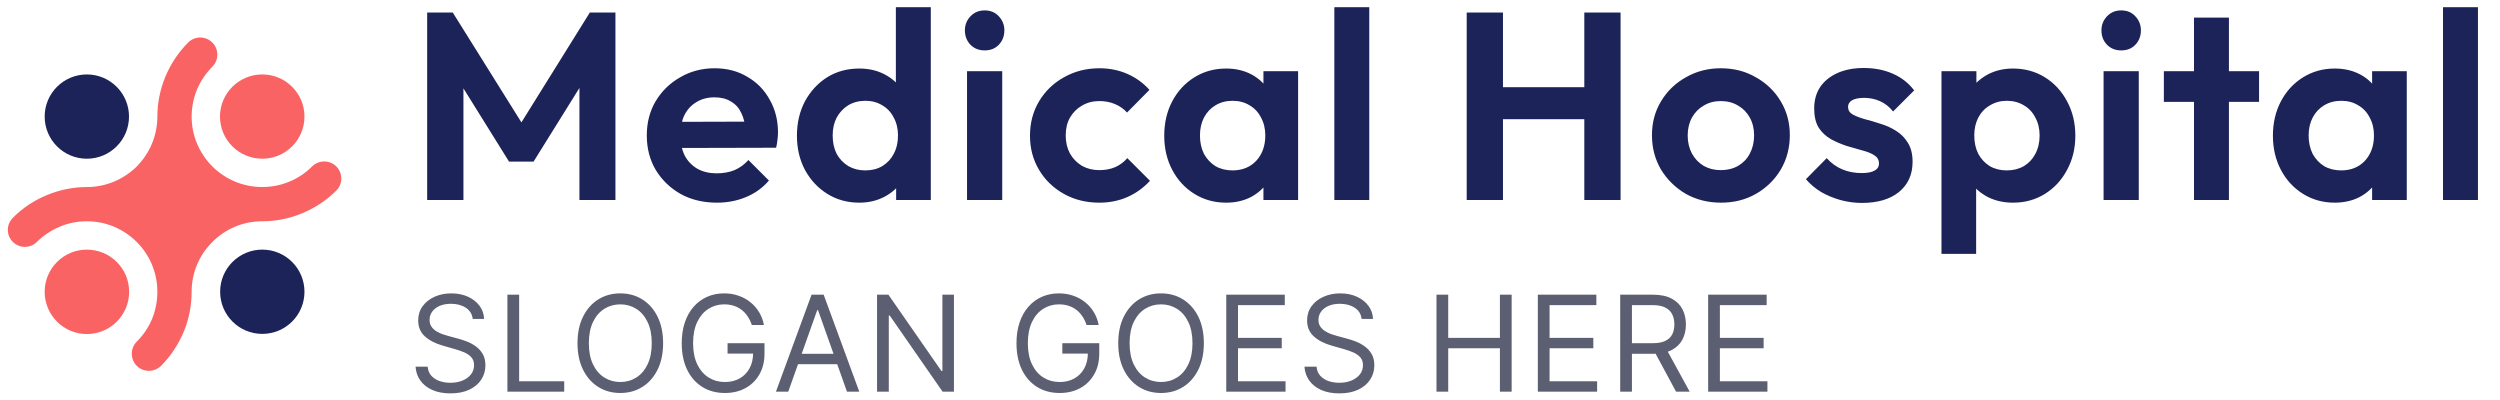
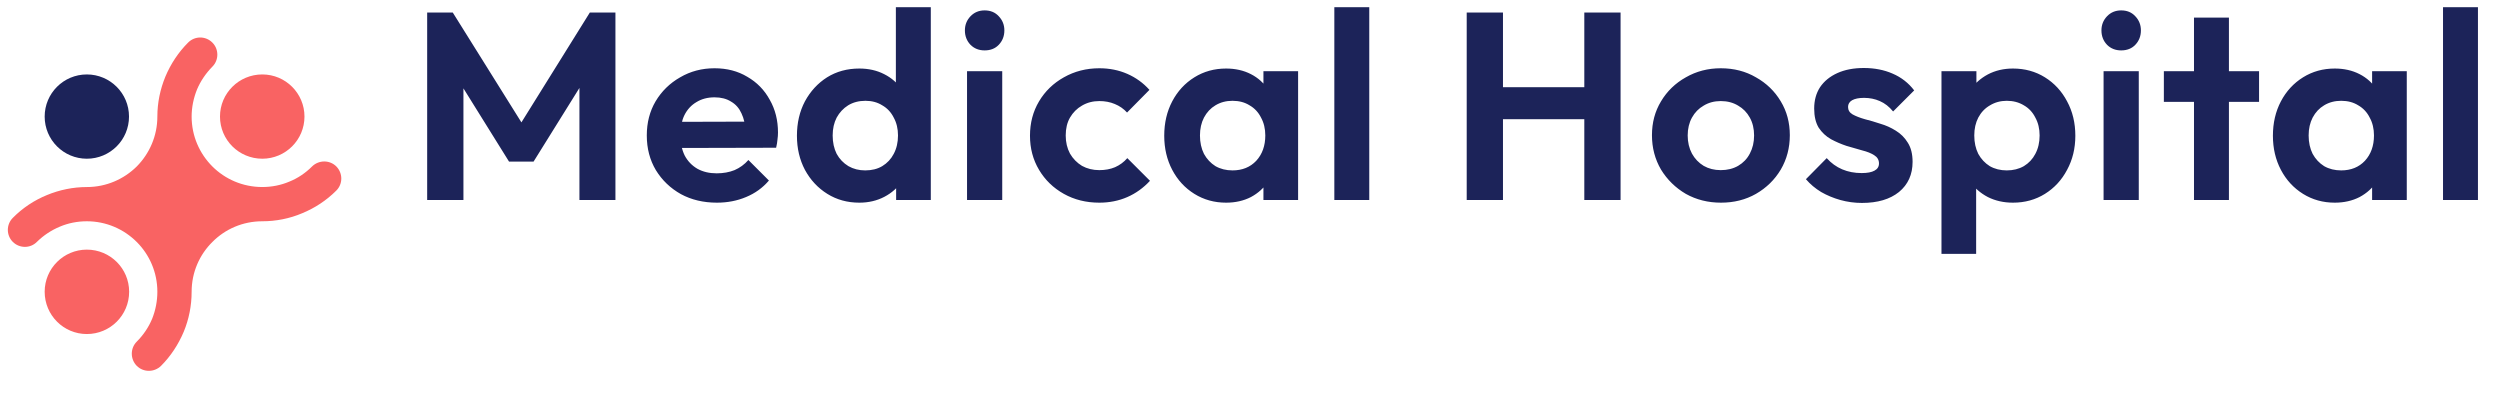
<svg xmlns="http://www.w3.org/2000/svg" width="300" height="48" viewBox="0 0 300 48" fill="none">
  <path d="M31.476 8.932C34.27 8.932 36.537 11.2 36.537 13.989C36.537 16.78 34.27 19.046 31.476 19.046C28.667 19.046 26.399 16.78 26.399 13.989C26.398 11.2 28.667 8.932 31.476 8.932ZM10.421 29.955C13.23 29.955 15.497 32.221 15.497 35.012C15.497 37.819 13.23 40.084 10.421 40.084C7.627 40.084 5.36 37.819 5.36 35.012C5.361 32.221 7.629 29.955 10.421 29.955ZM10.421 22.445C12.755 22.445 14.871 21.498 16.411 19.975C17.934 18.436 18.883 16.322 18.883 13.988C18.883 12.33 19.221 10.707 19.849 9.185C20.492 7.664 21.406 6.276 22.573 5.109C23.385 4.297 24.671 4.297 25.484 5.109C26.279 5.903 26.279 7.206 25.484 8C24.687 8.812 24.061 9.741 23.64 10.74C23.233 11.754 22.996 12.854 22.996 13.986C22.996 16.32 23.944 18.433 25.484 19.974C27.008 21.494 29.122 22.443 31.475 22.443C32.609 22.443 33.708 22.223 34.707 21.8C35.723 21.395 36.654 20.768 37.449 19.974C38.262 19.178 39.566 19.178 40.36 19.974C41.157 20.785 41.157 22.088 40.343 22.882C39.174 24.049 37.787 24.963 36.263 25.588C34.757 26.231 33.116 26.553 31.475 26.553C29.122 26.553 27.006 27.5 25.484 29.039C23.944 30.561 22.996 32.675 22.996 35.008C22.996 36.666 22.674 38.306 22.048 39.811C21.404 41.334 20.491 42.737 19.324 43.903C18.511 44.699 17.208 44.699 16.413 43.903C15.616 43.091 15.616 41.789 16.413 40.995C17.208 40.199 17.834 39.269 18.257 38.255C18.663 37.24 18.883 36.14 18.883 35.008C18.883 32.675 17.935 30.561 16.411 29.039C14.871 27.5 12.755 26.553 10.421 26.553C9.286 26.553 8.187 26.773 7.188 27.196C6.172 27.619 5.241 28.228 4.43 29.023C3.633 29.834 2.331 29.817 1.535 29.023C0.74 28.228 0.74 26.926 1.552 26.13C2.721 24.947 4.108 24.033 5.632 23.408C7.138 22.784 8.779 22.445 10.421 22.445Z" fill="#F96363" />
-   <path d="M10.421 8.933C13.216 8.933 15.481 11.197 15.481 13.989C15.481 16.782 13.216 19.046 10.421 19.046C7.625 19.046 5.36 16.782 5.36 13.989C5.361 11.197 7.625 8.933 10.421 8.933Z" fill="#1C2359" />
-   <path d="M31.476 29.954C34.271 29.954 36.537 32.218 36.537 35.011C36.537 37.804 34.271 40.067 31.476 40.067C28.681 40.067 26.416 37.804 26.416 35.011C26.416 32.218 28.681 29.954 31.476 29.954Z" fill="#1C2359" />
+   <path d="M10.421 8.933C13.216 8.933 15.481 11.197 15.481 13.989C15.481 16.782 13.216 19.046 10.421 19.046C7.625 19.046 5.36 16.782 5.36 13.989C5.361 11.197 7.625 8.933 10.421 8.933" fill="#1C2359" />
  <path d="M51.26 24V1.504H54.332L63.452 16.096H61.692L70.78 1.504H73.852V24H69.532V8.96L70.364 9.216L64.028 19.392H61.084L54.748 9.216L55.612 8.96V24H51.26ZM86.031 24.32C84.41 24.32 82.97 23.979 81.711 23.296C80.452 22.592 79.45 21.632 78.703 20.416C77.978 19.2 77.615 17.813 77.615 16.256C77.615 14.72 77.967 13.355 78.671 12.16C79.396 10.944 80.378 9.984 81.615 9.28C82.852 8.555 84.228 8.192 85.743 8.192C87.236 8.192 88.548 8.533 89.679 9.216C90.831 9.877 91.727 10.795 92.367 11.968C93.028 13.12 93.359 14.432 93.359 15.904C93.359 16.181 93.338 16.469 93.295 16.768C93.274 17.045 93.22 17.365 93.135 17.728L80.143 17.76V14.624L91.183 14.592L89.487 15.904C89.444 14.987 89.274 14.219 88.975 13.6C88.698 12.981 88.282 12.512 87.727 12.192C87.194 11.851 86.532 11.68 85.743 11.68C84.911 11.68 84.186 11.872 83.567 12.256C82.948 12.619 82.468 13.141 82.127 13.824C81.807 14.485 81.647 15.275 81.647 16.192C81.647 17.131 81.818 17.952 82.159 18.656C82.522 19.339 83.034 19.872 83.695 20.256C84.356 20.619 85.124 20.8 85.999 20.8C86.788 20.8 87.503 20.672 88.143 20.416C88.783 20.139 89.338 19.733 89.807 19.2L92.271 21.664C91.524 22.539 90.607 23.2 89.519 23.648C88.452 24.096 87.29 24.32 86.031 24.32ZM103.12 24.32C101.69 24.32 100.41 23.968 99.28 23.264C98.149 22.56 97.253 21.6 96.592 20.384C95.952 19.168 95.632 17.803 95.632 16.288C95.632 14.752 95.952 13.376 96.592 12.16C97.253 10.944 98.138 9.984 99.248 9.28C100.378 8.576 101.669 8.224 103.12 8.224C104.229 8.224 105.221 8.448 106.096 8.896C106.992 9.344 107.706 9.973 108.24 10.784C108.794 11.573 109.093 12.469 109.136 13.472V18.976C109.093 19.979 108.805 20.885 108.272 21.696C107.738 22.507 107.024 23.147 106.128 23.616C105.232 24.085 104.229 24.32 103.12 24.32ZM103.824 20.448C104.613 20.448 105.296 20.277 105.872 19.936C106.469 19.573 106.928 19.083 107.248 18.464C107.589 17.824 107.76 17.088 107.76 16.256C107.76 15.445 107.589 14.731 107.248 14.112C106.928 13.472 106.469 12.981 105.872 12.64C105.296 12.277 104.624 12.096 103.856 12.096C103.066 12.096 102.373 12.277 101.776 12.64C101.2 13.003 100.741 13.493 100.4 14.112C100.08 14.731 99.92 15.445 99.92 16.256C99.92 17.088 100.08 17.824 100.4 18.464C100.741 19.083 101.21 19.573 101.808 19.936C102.405 20.277 103.077 20.448 103.824 20.448ZM111.696 24H107.536V19.84L108.208 16.064L107.504 12.352V0.864H111.696V24ZM116.044 24V8.544H120.268V24H116.044ZM118.156 6.048C117.473 6.048 116.908 5.824 116.46 5.376C116.012 4.907 115.788 4.331 115.788 3.648C115.788 2.987 116.012 2.421 116.46 1.952C116.908 1.483 117.473 1.248 118.156 1.248C118.86 1.248 119.425 1.483 119.852 1.952C120.3 2.421 120.524 2.987 120.524 3.648C120.524 4.331 120.3 4.907 119.852 5.376C119.425 5.824 118.86 6.048 118.156 6.048ZM131.918 24.32C130.339 24.32 128.92 23.968 127.662 23.264C126.403 22.56 125.411 21.6 124.686 20.384C123.96 19.168 123.598 17.803 123.598 16.288C123.598 14.752 123.96 13.376 124.686 12.16C125.411 10.944 126.403 9.984 127.662 9.28C128.942 8.555 130.36 8.192 131.918 8.192C133.134 8.192 134.254 8.416 135.278 8.864C136.302 9.312 137.187 9.952 137.934 10.784L135.246 13.504C134.84 13.056 134.35 12.715 133.774 12.48C133.219 12.245 132.6 12.128 131.918 12.128C131.15 12.128 130.456 12.309 129.838 12.672C129.24 13.013 128.76 13.493 128.398 14.112C128.056 14.709 127.886 15.424 127.886 16.256C127.886 17.067 128.056 17.792 128.398 18.432C128.76 19.051 129.24 19.541 129.838 19.904C130.456 20.245 131.15 20.416 131.918 20.416C132.622 20.416 133.251 20.299 133.806 20.064C134.382 19.808 134.872 19.445 135.278 18.976L137.998 21.696C137.208 22.549 136.302 23.2 135.278 23.648C134.254 24.096 133.134 24.32 131.918 24.32ZM147.132 24.32C145.724 24.32 144.454 23.968 143.324 23.264C142.193 22.56 141.308 21.6 140.668 20.384C140.028 19.168 139.708 17.803 139.708 16.288C139.708 14.752 140.028 13.376 140.668 12.16C141.308 10.944 142.193 9.984 143.324 9.28C144.454 8.576 145.724 8.224 147.132 8.224C148.241 8.224 149.233 8.448 150.108 8.896C150.982 9.344 151.676 9.973 152.188 10.784C152.721 11.573 153.009 12.469 153.052 13.472V19.04C153.009 20.064 152.721 20.971 152.188 21.76C151.676 22.549 150.982 23.179 150.108 23.648C149.233 24.096 148.241 24.32 147.132 24.32ZM147.9 20.448C149.073 20.448 150.022 20.064 150.748 19.296C151.473 18.507 151.836 17.493 151.836 16.256C151.836 15.445 151.665 14.731 151.324 14.112C151.004 13.472 150.545 12.981 149.948 12.64C149.372 12.277 148.689 12.096 147.9 12.096C147.132 12.096 146.449 12.277 145.852 12.64C145.276 12.981 144.817 13.472 144.476 14.112C144.156 14.731 143.996 15.445 143.996 16.256C143.996 17.088 144.156 17.824 144.476 18.464C144.817 19.083 145.276 19.573 145.852 19.936C146.449 20.277 147.132 20.448 147.9 20.448ZM151.612 24V19.84L152.284 16.064L151.612 12.352V8.544H155.772V24H151.612ZM160.12 24V0.864H164.312V24H160.12ZM176.005 24V1.504H180.357V24H176.005ZM190.117 24V1.504H194.469V24H190.117ZM178.757 14.304V10.464H191.333V14.304H178.757ZM206.523 24.32C204.966 24.32 203.558 23.968 202.299 23.264C201.062 22.539 200.07 21.568 199.323 20.352C198.598 19.115 198.235 17.739 198.235 16.224C198.235 14.709 198.598 13.355 199.323 12.16C200.048 10.944 201.04 9.984 202.299 9.28C203.558 8.555 204.955 8.192 206.491 8.192C208.07 8.192 209.478 8.555 210.715 9.28C211.974 9.984 212.966 10.944 213.691 12.16C214.416 13.355 214.779 14.709 214.779 16.224C214.779 17.739 214.416 19.115 213.691 20.352C212.966 21.568 211.974 22.539 210.715 23.264C209.478 23.968 208.08 24.32 206.523 24.32ZM206.491 20.416C207.28 20.416 207.974 20.245 208.571 19.904C209.19 19.541 209.659 19.051 209.979 18.432C210.32 17.792 210.491 17.067 210.491 16.256C210.491 15.445 210.32 14.731 209.979 14.112C209.638 13.493 209.168 13.013 208.571 12.672C207.974 12.309 207.28 12.128 206.491 12.128C205.723 12.128 205.04 12.309 204.443 12.672C203.846 13.013 203.376 13.493 203.035 14.112C202.694 14.731 202.523 15.445 202.523 16.256C202.523 17.067 202.694 17.792 203.035 18.432C203.376 19.051 203.846 19.541 204.443 19.904C205.04 20.245 205.723 20.416 206.491 20.416ZM223.43 24.352C222.555 24.352 221.691 24.235 220.838 24C220.006 23.765 219.238 23.445 218.534 23.04C217.83 22.613 217.222 22.101 216.71 21.504L219.206 18.976C219.739 19.573 220.358 20.021 221.062 20.32C221.766 20.619 222.544 20.768 223.398 20.768C224.08 20.768 224.592 20.672 224.934 20.48C225.296 20.288 225.478 20 225.478 19.616C225.478 19.189 225.286 18.859 224.902 18.624C224.539 18.389 224.059 18.197 223.462 18.048C222.864 17.877 222.235 17.696 221.574 17.504C220.934 17.291 220.315 17.024 219.718 16.704C219.12 16.363 218.63 15.904 218.246 15.328C217.883 14.731 217.702 13.963 217.702 13.024C217.702 12.043 217.936 11.189 218.406 10.464C218.896 9.739 219.59 9.173 220.486 8.768C221.382 8.363 222.438 8.16 223.654 8.16C224.934 8.16 226.086 8.384 227.11 8.832C228.155 9.28 229.019 9.952 229.702 10.848L227.174 13.376C226.704 12.8 226.171 12.384 225.574 12.128C224.998 11.872 224.368 11.744 223.686 11.744C223.067 11.744 222.587 11.84 222.246 12.032C221.926 12.224 221.766 12.491 221.766 12.832C221.766 13.216 221.947 13.515 222.31 13.728C222.694 13.941 223.184 14.133 223.782 14.304C224.379 14.453 224.998 14.635 225.638 14.848C226.299 15.04 226.918 15.317 227.494 15.68C228.091 16.043 228.571 16.523 228.934 17.12C229.318 17.717 229.51 18.485 229.51 19.424C229.51 20.939 228.966 22.144 227.878 23.04C226.79 23.915 225.307 24.352 223.43 24.352ZM241.553 24.32C240.443 24.32 239.441 24.096 238.545 23.648C237.649 23.179 236.934 22.549 236.401 21.76C235.867 20.971 235.579 20.064 235.537 19.04V13.568C235.579 12.544 235.867 11.637 236.401 10.848C236.955 10.037 237.67 9.397 238.545 8.928C239.441 8.459 240.443 8.224 241.553 8.224C242.982 8.224 244.262 8.576 245.393 9.28C246.523 9.984 247.409 10.944 248.049 12.16C248.71 13.376 249.041 14.752 249.041 16.288C249.041 17.803 248.71 19.168 248.049 20.384C247.409 21.6 246.523 22.56 245.393 23.264C244.262 23.968 242.982 24.32 241.553 24.32ZM232.977 30.464V8.544H237.169V12.608L236.465 16.352L237.137 20.096V30.464H232.977ZM240.817 20.448C241.585 20.448 242.267 20.277 242.865 19.936C243.462 19.573 243.921 19.083 244.241 18.464C244.582 17.824 244.753 17.088 244.753 16.256C244.753 15.445 244.582 14.731 244.241 14.112C243.921 13.472 243.462 12.981 242.865 12.64C242.267 12.277 241.585 12.096 240.817 12.096C240.07 12.096 239.398 12.277 238.801 12.64C238.203 12.981 237.734 13.472 237.393 14.112C237.073 14.731 236.913 15.445 236.913 16.256C236.913 17.088 237.073 17.824 237.393 18.464C237.734 19.083 238.193 19.573 238.769 19.936C239.366 20.277 240.049 20.448 240.817 20.448ZM252.429 24V8.544H256.653V24H252.429ZM254.541 6.048C253.858 6.048 253.293 5.824 252.845 5.376C252.397 4.907 252.173 4.331 252.173 3.648C252.173 2.987 252.397 2.421 252.845 1.952C253.293 1.483 253.858 1.248 254.541 1.248C255.245 1.248 255.81 1.483 256.237 1.952C256.685 2.421 256.909 2.987 256.909 3.648C256.909 4.331 256.685 4.907 256.237 5.376C255.81 5.824 255.245 6.048 254.541 6.048ZM263.279 24V2.112H267.471V24H263.279ZM259.663 12.224V8.544H271.087V12.224H259.663ZM280.173 24.32C278.765 24.32 277.496 23.968 276.365 23.264C275.234 22.56 274.349 21.6 273.709 20.384C273.069 19.168 272.749 17.803 272.749 16.288C272.749 14.752 273.069 13.376 273.709 12.16C274.349 10.944 275.234 9.984 276.365 9.28C277.496 8.576 278.765 8.224 280.173 8.224C281.282 8.224 282.274 8.448 283.149 8.896C284.024 9.344 284.717 9.973 285.229 10.784C285.762 11.573 286.05 12.469 286.093 13.472V19.04C286.05 20.064 285.762 20.971 285.229 21.76C284.717 22.549 284.024 23.179 283.149 23.648C282.274 24.096 281.282 24.32 280.173 24.32ZM280.941 20.448C282.114 20.448 283.064 20.064 283.789 19.296C284.514 18.507 284.877 17.493 284.877 16.256C284.877 15.445 284.706 14.731 284.365 14.112C284.045 13.472 283.586 12.981 282.989 12.64C282.413 12.277 281.73 12.096 280.941 12.096C280.173 12.096 279.49 12.277 278.893 12.64C278.317 12.981 277.858 13.472 277.517 14.112C277.197 14.731 277.037 15.445 277.037 16.256C277.037 17.088 277.197 17.824 277.517 18.464C277.858 19.083 278.317 19.573 278.893 19.936C279.49 20.277 280.173 20.448 280.941 20.448ZM284.653 24V19.84L285.325 16.064L284.653 12.352V8.544H288.813V24H284.653ZM293.162 24V0.864H297.354V24H293.162Z" fill="#1C2359" />
-   <path d="M56.728 38.273C56.66 37.697 56.384 37.25 55.899 36.932C55.414 36.614 54.819 36.455 54.115 36.455C53.599 36.455 53.149 36.538 52.762 36.705C52.38 36.871 52.081 37.1 51.865 37.392C51.653 37.684 51.547 38.015 51.547 38.386C51.547 38.697 51.62 38.964 51.768 39.188C51.92 39.407 52.113 39.591 52.348 39.739C52.583 39.883 52.829 40.002 53.086 40.097C53.344 40.188 53.581 40.261 53.797 40.318L54.978 40.636C55.281 40.716 55.618 40.826 55.99 40.966C56.365 41.106 56.723 41.297 57.063 41.54C57.408 41.778 57.692 42.085 57.916 42.46C58.139 42.835 58.251 43.295 58.251 43.841C58.251 44.47 58.086 45.038 57.757 45.545C57.431 46.053 56.954 46.456 56.325 46.756C55.7 47.055 54.94 47.205 54.047 47.205C53.213 47.205 52.492 47.07 51.882 46.801C51.276 46.532 50.798 46.157 50.45 45.676C50.105 45.195 49.91 44.636 49.865 44H51.319C51.357 44.439 51.505 44.803 51.762 45.091C52.024 45.375 52.353 45.587 52.751 45.727C53.153 45.864 53.584 45.932 54.047 45.932C54.584 45.932 55.067 45.845 55.495 45.67C55.923 45.492 56.262 45.246 56.512 44.932C56.762 44.614 56.887 44.242 56.887 43.818C56.887 43.432 56.779 43.117 56.563 42.875C56.348 42.633 56.063 42.436 55.711 42.284C55.359 42.133 54.978 42 54.569 41.886L53.137 41.477C52.228 41.216 51.509 40.843 50.978 40.358C50.448 39.873 50.183 39.239 50.183 38.455C50.183 37.803 50.359 37.235 50.711 36.75C51.067 36.261 51.545 35.883 52.143 35.614C52.745 35.341 53.418 35.205 54.16 35.205C54.91 35.205 55.577 35.339 56.16 35.608C56.743 35.873 57.206 36.237 57.547 36.699C57.891 37.161 58.073 37.686 58.092 38.273H56.728ZM60.888 47V35.364H62.297V45.75H67.706V47H60.888ZM79.573 41.182C79.573 42.409 79.351 43.47 78.908 44.364C78.465 45.258 77.857 45.947 77.084 46.432C76.311 46.917 75.429 47.159 74.436 47.159C73.444 47.159 72.561 46.917 71.789 46.432C71.016 45.947 70.408 45.258 69.965 44.364C69.522 43.47 69.3 42.409 69.3 41.182C69.3 39.955 69.522 38.894 69.965 38C70.408 37.106 71.016 36.417 71.789 35.932C72.561 35.447 73.444 35.205 74.436 35.205C75.429 35.205 76.311 35.447 77.084 35.932C77.857 36.417 78.465 37.106 78.908 38C79.351 38.894 79.573 39.955 79.573 41.182ZM78.209 41.182C78.209 40.174 78.041 39.324 77.704 38.631C77.37 37.938 76.918 37.413 76.346 37.057C75.777 36.701 75.141 36.523 74.436 36.523C73.732 36.523 73.094 36.701 72.522 37.057C71.954 37.413 71.501 37.938 71.164 38.631C70.83 39.324 70.664 40.174 70.664 41.182C70.664 42.189 70.83 43.04 71.164 43.733C71.501 44.426 71.954 44.951 72.522 45.307C73.094 45.663 73.732 45.841 74.436 45.841C75.141 45.841 75.777 45.663 76.346 45.307C76.918 44.951 77.37 44.426 77.704 43.733C78.041 43.04 78.209 42.189 78.209 41.182ZM90.217 39C90.092 38.617 89.927 38.275 89.722 37.972C89.522 37.665 89.281 37.403 89.001 37.188C88.724 36.972 88.41 36.807 88.058 36.693C87.705 36.58 87.319 36.523 86.898 36.523C86.209 36.523 85.582 36.701 85.018 37.057C84.453 37.413 84.005 37.938 83.671 38.631C83.338 39.324 83.171 40.174 83.171 41.182C83.171 42.189 83.34 43.04 83.677 43.733C84.014 44.426 84.471 44.951 85.046 45.307C85.622 45.663 86.27 45.841 86.989 45.841C87.656 45.841 88.243 45.699 88.751 45.415C89.262 45.127 89.66 44.722 89.944 44.199C90.232 43.672 90.376 43.053 90.376 42.341L90.808 42.432H87.308V41.182H91.739V42.432C91.739 43.39 91.535 44.224 91.126 44.932C90.721 45.64 90.16 46.189 89.444 46.58C88.732 46.966 87.914 47.159 86.989 47.159C85.959 47.159 85.054 46.917 84.273 46.432C83.497 45.947 82.891 45.258 82.455 44.364C82.023 43.47 81.808 42.409 81.808 41.182C81.808 40.261 81.931 39.434 82.177 38.699C82.427 37.96 82.779 37.331 83.234 36.812C83.688 36.294 84.226 35.896 84.847 35.619C85.469 35.343 86.152 35.205 86.898 35.205C87.512 35.205 88.084 35.297 88.614 35.483C89.148 35.665 89.624 35.924 90.041 36.261C90.461 36.595 90.811 36.994 91.092 37.46C91.372 37.922 91.565 38.436 91.671 39H90.217ZM94.591 47H93.113L97.386 35.364H98.841L103.113 47H101.636L98.159 37.205H98.068L94.591 47ZM95.136 42.455H101.091V43.705H95.136V42.455ZM114.473 35.364V47H113.11L106.769 37.864H106.655V47H105.246V35.364H106.61L112.973 44.523H113.087V35.364H114.473ZM130.387 39C130.262 38.617 130.098 38.275 129.893 37.972C129.692 37.665 129.452 37.403 129.171 37.188C128.895 36.972 128.581 36.807 128.228 36.693C127.876 36.58 127.49 36.523 127.069 36.523C126.38 36.523 125.753 36.701 125.188 37.057C124.624 37.413 124.175 37.938 123.842 38.631C123.509 39.324 123.342 40.174 123.342 41.182C123.342 42.189 123.51 43.04 123.848 43.733C124.185 44.426 124.641 44.951 125.217 45.307C125.793 45.663 126.44 45.841 127.16 45.841C127.827 45.841 128.414 45.699 128.921 45.415C129.433 45.127 129.831 44.722 130.115 44.199C130.402 43.672 130.546 43.053 130.546 42.341L130.978 42.432H127.478V41.182H131.91V42.432C131.91 43.39 131.706 44.224 131.296 44.932C130.891 45.64 130.331 46.189 129.615 46.58C128.902 46.966 128.084 47.159 127.16 47.159C126.13 47.159 125.224 46.917 124.444 46.432C123.668 45.947 123.062 45.258 122.626 44.364C122.194 43.47 121.978 42.409 121.978 41.182C121.978 40.261 122.101 39.434 122.348 38.699C122.598 37.96 122.95 37.331 123.404 36.812C123.859 36.294 124.397 35.896 125.018 35.619C125.639 35.343 126.323 35.205 127.069 35.205C127.683 35.205 128.255 35.297 128.785 35.483C129.319 35.665 129.795 35.924 130.211 36.261C130.632 36.595 130.982 36.994 131.262 37.46C131.543 37.922 131.736 38.436 131.842 39H130.387ZM144.462 41.182C144.462 42.409 144.24 43.47 143.797 44.364C143.354 45.258 142.746 45.947 141.973 46.432C141.2 46.917 140.318 47.159 139.325 47.159C138.333 47.159 137.45 46.917 136.677 46.432C135.905 45.947 135.297 45.258 134.854 44.364C134.41 43.47 134.189 42.409 134.189 41.182C134.189 39.955 134.41 38.894 134.854 38C135.297 37.106 135.905 36.417 136.677 35.932C137.45 35.447 138.333 35.205 139.325 35.205C140.318 35.205 141.2 35.447 141.973 35.932C142.746 36.417 143.354 37.106 143.797 38C144.24 38.894 144.462 39.955 144.462 41.182ZM143.098 41.182C143.098 40.174 142.929 39.324 142.592 38.631C142.259 37.938 141.806 37.413 141.234 37.057C140.666 36.701 140.03 36.523 139.325 36.523C138.621 36.523 137.982 36.701 137.41 37.057C136.842 37.413 136.39 37.938 136.052 38.631C135.719 39.324 135.552 40.174 135.552 41.182C135.552 42.189 135.719 43.04 136.052 43.733C136.39 44.426 136.842 44.951 137.41 45.307C137.982 45.663 138.621 45.841 139.325 45.841C140.03 45.841 140.666 45.663 141.234 45.307C141.806 44.951 142.259 44.426 142.592 43.733C142.929 43.04 143.098 42.189 143.098 41.182ZM147.151 47V35.364H154.174V36.614H148.56V40.545H153.81V41.795H148.56V45.75H154.265V47H147.151ZM163.397 38.273C163.329 37.697 163.052 37.25 162.567 36.932C162.083 36.614 161.488 36.455 160.783 36.455C160.268 36.455 159.817 36.538 159.431 36.705C159.049 36.871 158.749 37.1 158.533 37.392C158.321 37.684 158.215 38.015 158.215 38.386C158.215 38.697 158.289 38.964 158.437 39.188C158.588 39.407 158.782 39.591 159.016 39.739C159.251 39.883 159.497 40.002 159.755 40.097C160.013 40.188 160.249 40.261 160.465 40.318L161.647 40.636C161.95 40.716 162.287 40.826 162.658 40.966C163.033 41.106 163.391 41.297 163.732 41.54C164.077 41.778 164.361 42.085 164.585 42.46C164.808 42.835 164.92 43.295 164.92 43.841C164.92 44.47 164.755 45.038 164.425 45.545C164.1 46.053 163.622 46.456 162.994 46.756C162.369 47.055 161.609 47.205 160.715 47.205C159.882 47.205 159.16 47.07 158.55 46.801C157.944 46.532 157.467 46.157 157.119 45.676C156.774 45.195 156.579 44.636 156.533 44H157.988C158.026 44.439 158.174 44.803 158.431 45.091C158.692 45.375 159.022 45.587 159.42 45.727C159.821 45.864 160.253 45.932 160.715 45.932C161.253 45.932 161.736 45.845 162.164 45.67C162.592 45.492 162.931 45.246 163.181 44.932C163.431 44.614 163.556 44.242 163.556 43.818C163.556 43.432 163.448 43.117 163.232 42.875C163.016 42.633 162.732 42.436 162.38 42.284C162.028 42.133 161.647 42 161.238 41.886L159.806 41.477C158.897 41.216 158.177 40.843 157.647 40.358C157.117 39.873 156.852 39.239 156.852 38.455C156.852 37.803 157.028 37.235 157.38 36.75C157.736 36.261 158.213 35.883 158.812 35.614C159.414 35.341 160.086 35.205 160.829 35.205C161.579 35.205 162.246 35.339 162.829 35.608C163.412 35.873 163.874 36.237 164.215 36.699C164.56 37.161 164.742 37.686 164.761 38.273H163.397ZM172.377 47V35.364H173.786V40.545H179.99V35.364H181.399V47H179.99V41.795H173.786V47H172.377ZM184.54 47V35.364H191.563V36.614H185.949V40.545H191.199V41.795H185.949V45.75H191.654V47H184.54ZM194.423 47V35.364H198.355C199.264 35.364 200.01 35.519 200.593 35.83C201.177 36.136 201.608 36.559 201.889 37.097C202.169 37.635 202.309 38.246 202.309 38.932C202.309 39.617 202.169 40.225 201.889 40.756C201.608 41.286 201.178 41.703 200.599 42.006C200.019 42.305 199.279 42.455 198.377 42.455H195.196V41.182H198.332C198.953 41.182 199.453 41.091 199.832 40.909C200.214 40.727 200.491 40.47 200.661 40.136C200.836 39.799 200.923 39.398 200.923 38.932C200.923 38.466 200.836 38.059 200.661 37.71C200.487 37.362 200.209 37.093 199.826 36.903C199.444 36.71 198.938 36.614 198.309 36.614H195.832V47H194.423ZM199.9 41.773L202.764 47H201.127L198.309 41.773H199.9ZM204.977 47V35.364H212V36.614H206.386V40.545H211.636V41.795H206.386V45.75H212.091V47H204.977Z" fill="#5C5F71" />
</svg>